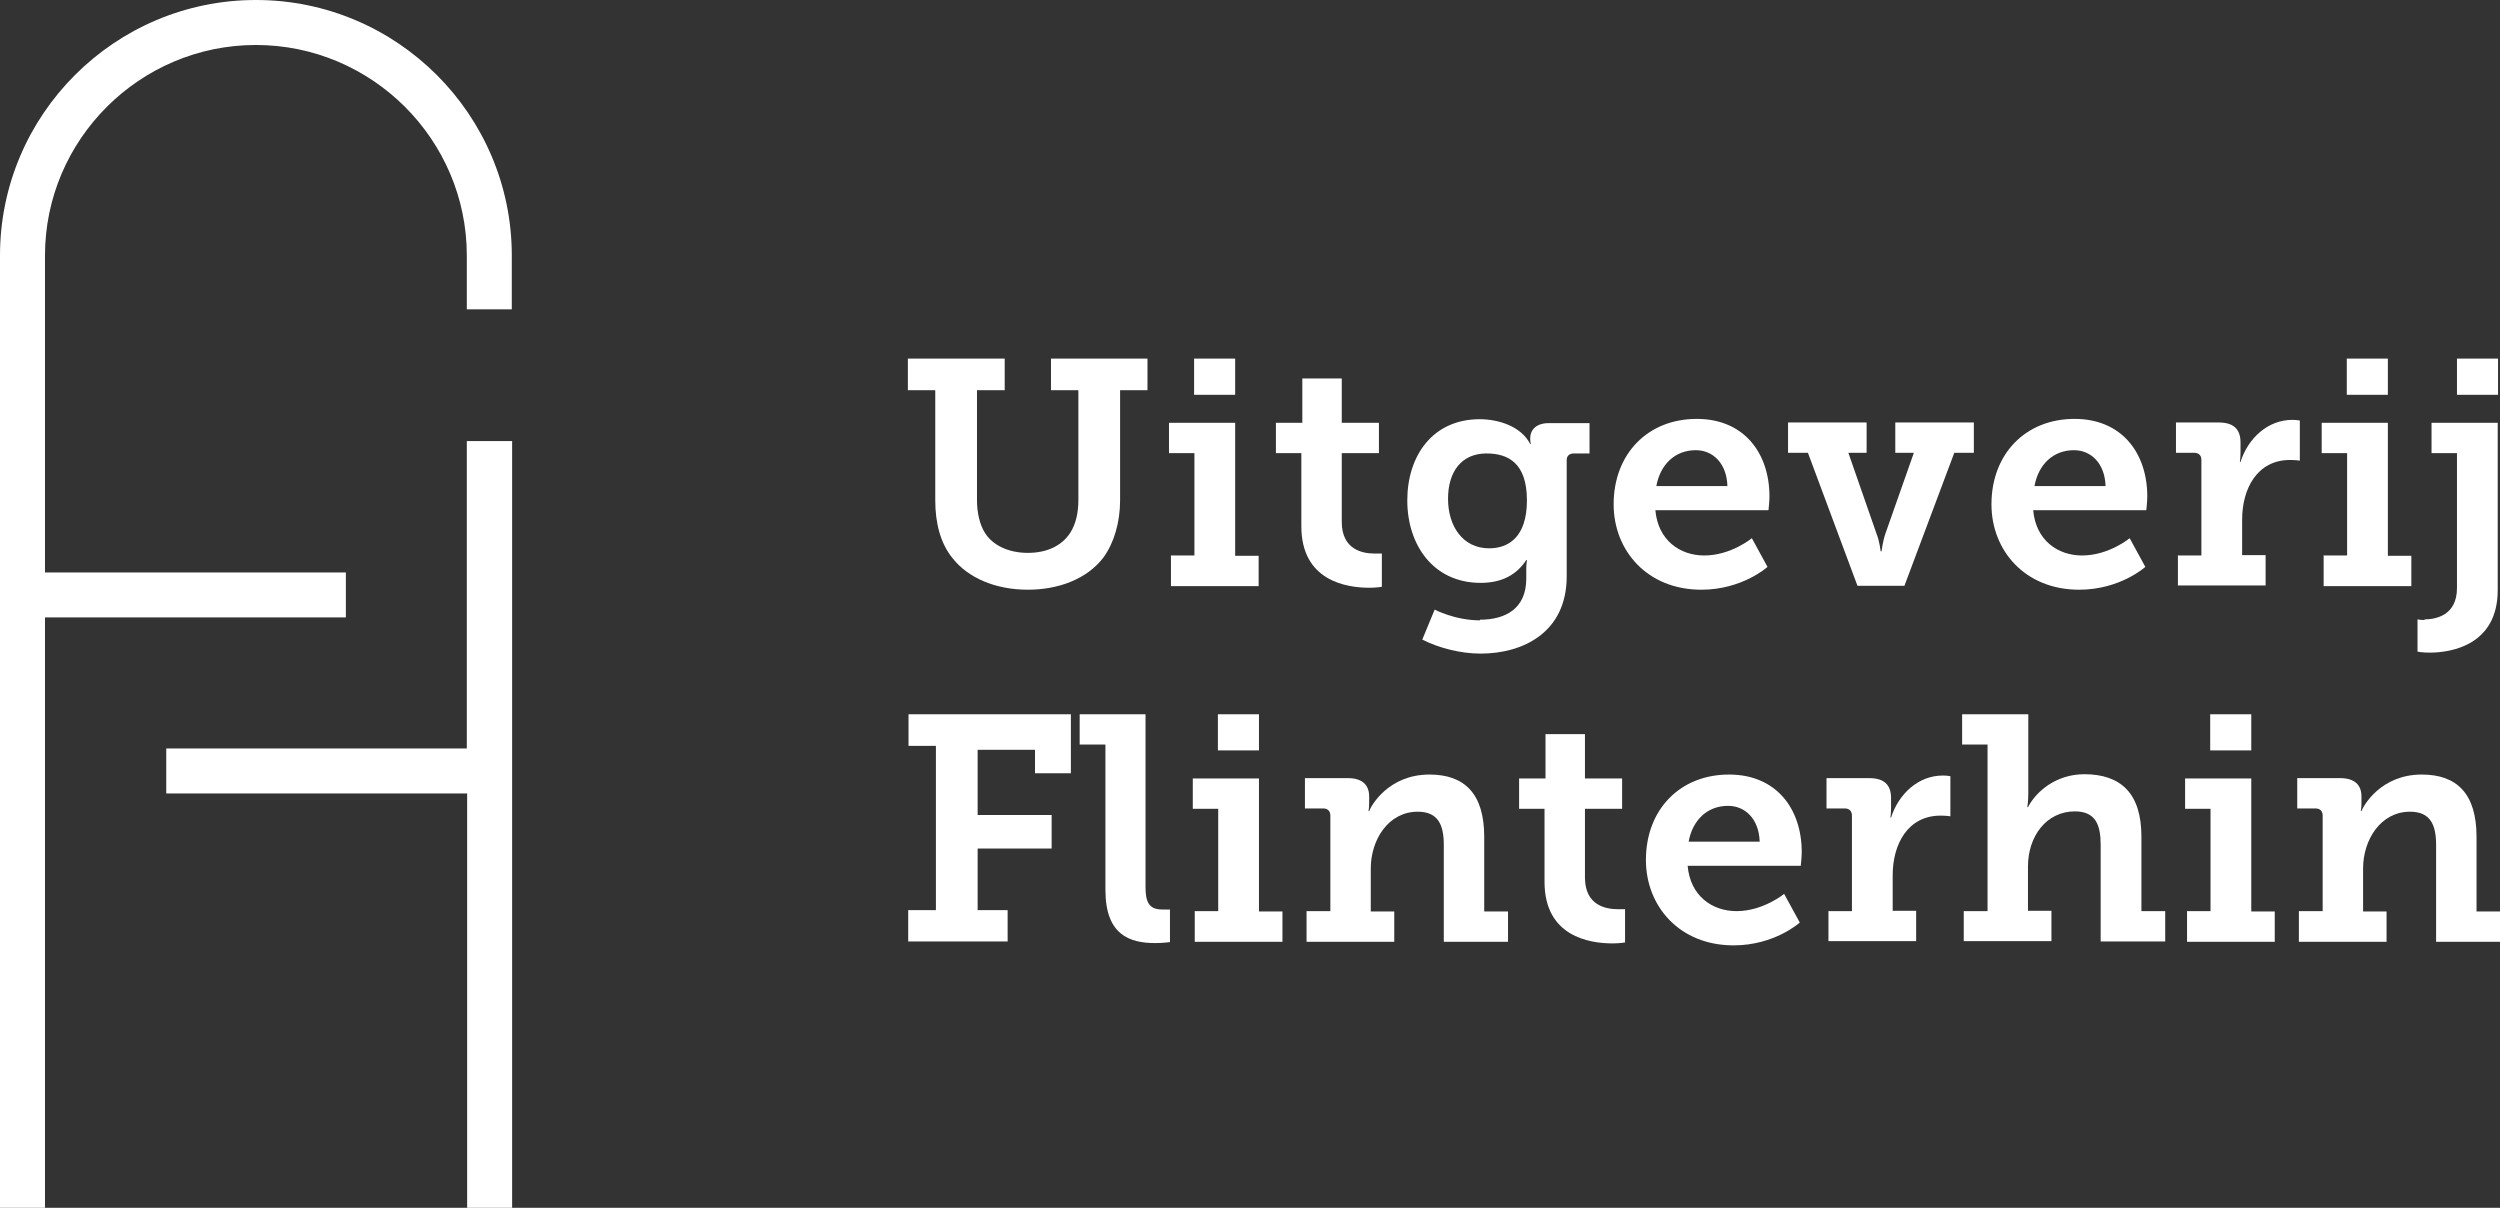
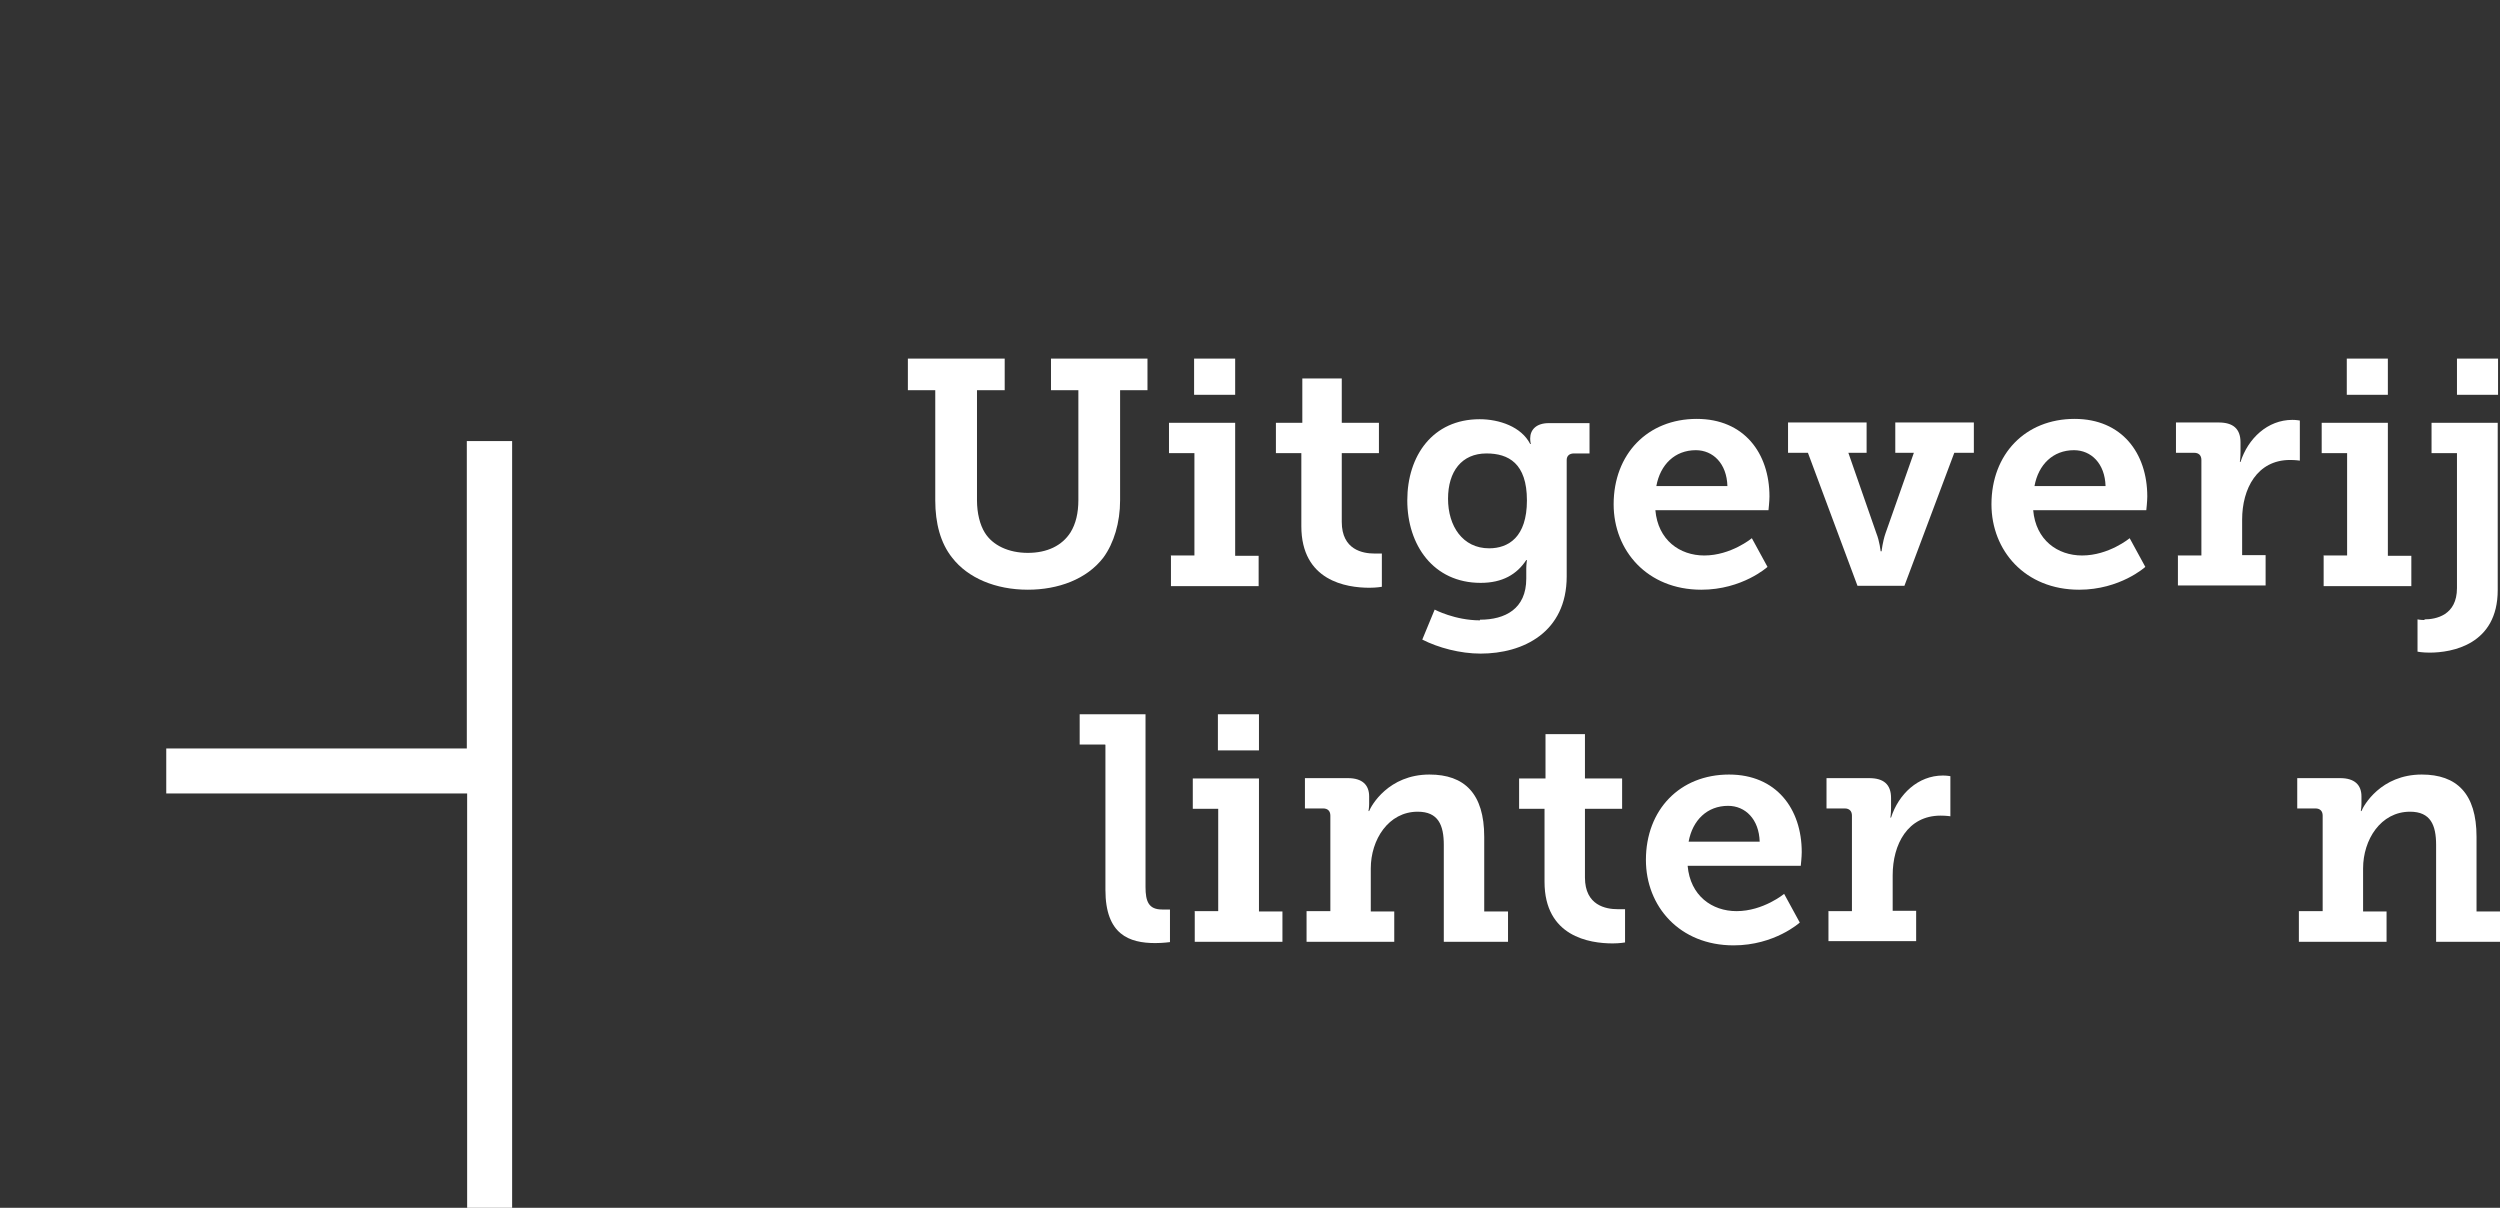
<svg xmlns="http://www.w3.org/2000/svg" id="Laag_1" width="76.69" height="37.05" viewBox="0 0 76.69 37.05">
  <rect x="0" y="0" width="76.69" height="37.05" fill="#333333" stroke="none" />
  <path d="M14.32,13.53v9.43H5.1v1.38h9.23v12.71h1.38V13.53h-1.38Z" style="fill:#fff; stroke-width:0px;" />
-   <path d="M10.61,17.56H1.38V7.84C1.38,4.28,4.29,1.38,7.85,1.38s6.47,2.9,6.47,6.46v1.65h1.38v-1.65c0-4.32-3.52-7.84-7.85-7.84S0,3.52,0,7.84v29.21h1.38v-18.11h9.23v-1.38h0Z" style="fill:#fff; stroke-width:0px;" />
-   <path d="M27.87,27.92h.84v-5.04h-.84v-.97h4.98v1.81h-1.1v-.72h-1.76v2h2.27v1.03h-2.27v1.89h.92v.96h-3.05v-.96h0Z" style="fill:#fff; stroke-width:0px;" />
  <path d="M33.9,22.84h-.78v-.93h2.02v5.3c0,.45.1.69.51.69.14,0,.24,0,.24,0v1s-.21.03-.45.03c-.8,0-1.53-.26-1.53-1.63v-4.45h0Z" style="fill:#fff; stroke-width:0px;" />
  <path d="M36.64,27.95h.73v-3.14h-.78v-.93h2.03v4.08h.72v.93h-2.69v-.93h0ZM37.36,21.91h1.26v1.11h-1.26v-1.11Z" style="fill:#fff; stroke-width:0px;" />
  <path d="M40.08,27.95h.73v-2.93c0-.14-.08-.22-.22-.22h-.56v-.93h1.32c.44,0,.65.21.65.56v.23c0,.11-.02.22-.02.22h.02c.06-.16.59-1.12,1.85-1.12,1.07,0,1.68.58,1.68,1.91v2.29h.73v.93h-1.97v-2.97c0-.61-.17-1.02-.8-1.02-.9,0-1.44.86-1.44,1.74v1.32h.72v.93h-2.69v-.93h0Z" style="fill:#fff; stroke-width:0px;" />
  <path d="M47.37,24.81h-.77v-.93h.81v-1.36h1.21v1.36h1.14v.93h-1.14v2.11c0,.86.65.97,1,.97.14,0,.23,0,.23,0v1.02s-.16.03-.38.03c-.71,0-2.09-.21-2.09-1.89v-2.24h0Z" style="fill:#fff; stroke-width:0px;" />
  <path d="M53.04,23.76c1.45,0,2.23,1.05,2.23,2.38,0,.15-.03.42-.03.42h-3.47c.08.92.75,1.39,1.5,1.39.82,0,1.46-.53,1.46-.53l.48.88s-.77.7-2.03.7c-1.66,0-2.69-1.2-2.69-2.62,0-1.54,1.04-2.62,2.55-2.62ZM53.98,25.82c-.02-.69-.44-1.1-.97-1.1-.64,0-1.09.44-1.21,1.1h2.18Z" style="fill:#fff; stroke-width:0px;" />
  <path d="M56.08,27.95h.73v-2.93c0-.14-.08-.22-.22-.22h-.56v-.93h1.31c.44,0,.67.19.67.61v.29c0,.19-.02.31-.02.31h.02c.23-.72.83-1.29,1.59-1.29.12,0,.23.02.23.02v1.23s-.13-.02-.3-.02c-1.01,0-1.47.88-1.47,1.83v1.09h.72v.93h-2.69v-.93h0Z" style="fill:#fff; stroke-width:0px;" />
-   <path d="M60.24,27.95h.73v-5.11h-.78v-.93h2.03v2.43c0,.24-.03.42-.03.42h.02c.25-.48.86-1.01,1.73-1.01,1.11,0,1.75.58,1.75,1.91v2.29h.73v.93h-1.98v-2.97c0-.61-.16-1.02-.79-1.02-.88,0-1.44.77-1.44,1.69v1.36h.72v.93h-2.69v-.93h0Z" style="fill:#fff; stroke-width:0px;" />
-   <path d="M67.08,27.95h.73v-3.14h-.78v-.93h2.03v4.08h.72v.93h-2.69v-.93h0ZM67.8,21.91h1.26v1.11h-1.26v-1.11Z" style="fill:#fff; stroke-width:0px;" />
  <path d="M70.52,27.95h.73v-2.93c0-.14-.08-.22-.22-.22h-.56v-.93h1.32c.44,0,.65.21.65.56v.23c0,.11-.02.22-.02.22h.02c.06-.16.59-1.12,1.85-1.12,1.07,0,1.68.58,1.68,1.91v2.29h.73v.93h-1.97v-2.97c0-.61-.17-1.02-.8-1.02-.9,0-1.44.86-1.44,1.74v1.32h.72v.93h-2.69v-.93h0Z" style="fill:#fff; stroke-width:0px;" />
  <path d="M28.69,11.97h-.84v-.97h2.97v.97h-.85v3.38c0,.39.09.75.24.99.24.39.73.62,1.32.62s1.05-.22,1.31-.63c.16-.26.24-.59.24-.99v-3.37h-.84v-.97h2.96v.97h-.84v3.38c0,.68-.19,1.31-.51,1.75-.51.67-1.39.99-2.32.99-.99,0-1.84-.36-2.32-.98-.36-.45-.52-1.06-.52-1.76v-3.38h0Z" style="fill:#fff; stroke-width:0px;" />
  <path d="M35.91,17.04h.73v-3.14h-.78v-.93h2.03v4.08h.72v.93h-2.69v-.93h0ZM36.63,11h1.26v1.11h-1.26v-1.11Z" style="fill:#fff; stroke-width:0px;" />
  <path d="M39.91,13.9h-.77v-.93h.81v-1.36h1.21v1.36h1.14v.93h-1.14v2.11c0,.86.65.97,1,.97.14,0,.23,0,.23,0v1.02s-.16.03-.38.03c-.71,0-2.09-.21-2.09-1.89v-2.24h0Z" style="fill:#fff; stroke-width:0px;" />
  <path d="M45.4,19.01c.77,0,1.42-.33,1.42-1.26v-.31c0-.12.02-.26.02-.26h-.02c-.29.44-.73.7-1.4.7-1.45,0-2.25-1.16-2.25-2.53s.78-2.49,2.22-2.49c.6,0,1.28.23,1.55.76h.02s-.02-.07-.02-.17c0-.26.18-.47.57-.47h1.25v.93h-.48c-.13,0-.22.07-.22.2v3.57c0,1.72-1.34,2.37-2.64,2.37-.63,0-1.3-.18-1.79-.43l.38-.92s.62.33,1.39.33h0ZM46.84,15.35c0-1.14-.57-1.44-1.24-1.44-.76,0-1.18.55-1.18,1.39s.45,1.52,1.26,1.52c.59,0,1.16-.34,1.16-1.47h0Z" style="fill:#fff; stroke-width:0px;" />
-   <path d="M52.05,12.85c1.45,0,2.23,1.05,2.23,2.38,0,.15-.03.42-.03.42h-3.47c.08.92.75,1.39,1.5,1.39.82,0,1.46-.53,1.46-.53l.48.88s-.77.7-2.03.7c-1.66,0-2.69-1.2-2.69-2.62,0-1.54,1.04-2.62,2.55-2.62ZM52.99,14.91c-.02-.69-.44-1.1-.97-1.1-.64,0-1.09.44-1.21,1.1h2.18Z" style="fill:#fff; stroke-width:0px;" />
+   <path d="M52.05,12.85c1.45,0,2.23,1.05,2.23,2.38,0,.15-.03.42-.03.42h-3.47c.08.92.75,1.39,1.5,1.39.82,0,1.46-.53,1.46-.53l.48.88s-.77.7-2.03.7c-1.66,0-2.69-1.2-2.69-2.62,0-1.54,1.04-2.62,2.55-2.62M52.99,14.91c-.02-.69-.44-1.1-.97-1.1-.64,0-1.09.44-1.21,1.1h2.18Z" style="fill:#fff; stroke-width:0px;" />
  <path d="M54.85,12.96h2.41v.93h-.56l.86,2.47c.1.25.13.55.13.55h.03s.03-.29.12-.55l.87-2.47h-.57v-.93h2.41v.93h-.6l-1.53,4.08h-1.44l-1.52-4.08h-.61v-.93h0Z" style="fill:#fff; stroke-width:0px;" />
  <path d="M63.64,12.85c1.45,0,2.23,1.05,2.23,2.38,0,.15-.03.42-.03.42h-3.47c.08.92.75,1.39,1.5,1.39.82,0,1.46-.53,1.46-.53l.48.88s-.77.7-2.03.7c-1.66,0-2.69-1.2-2.69-2.62,0-1.54,1.04-2.62,2.55-2.62ZM64.59,14.91c-.02-.69-.44-1.1-.97-1.1-.64,0-1.09.44-1.21,1.1h2.18Z" style="fill:#fff; stroke-width:0px;" />
  <path d="M66.8,17.04h.73v-2.93c0-.14-.08-.22-.22-.22h-.56v-.93h1.31c.44,0,.67.19.67.61v.29c0,.19-.02.31-.02.31h.02c.23-.72.83-1.29,1.59-1.29.12,0,.23.02.23.02v1.23s-.13-.02-.3-.02c-1.01,0-1.47.88-1.47,1.83v1.09h.72v.93h-2.69v-.93h0Z" style="fill:#fff; stroke-width:0px;" />
  <path d="M71.27,17.04h.73v-3.14h-.78v-.93h2.03v4.08h.72v.93h-2.69v-.93h0ZM71.99,11h1.26v1.11h-1.26v-1.11Z" style="fill:#fff; stroke-width:0px;" />
  <path d="M74.37,19c.35,0,1-.12,1-.96v-4.14h-.78v-.93h2.03v5.13c0,1.68-1.41,1.92-2.09,1.92-.23,0-.37-.03-.37-.03v-.99s.09.02.22.02ZM75.37,11h1.26v1.11h-1.26v-1.11Z" style="fill:#fff; stroke-width:0px;" />
</svg>